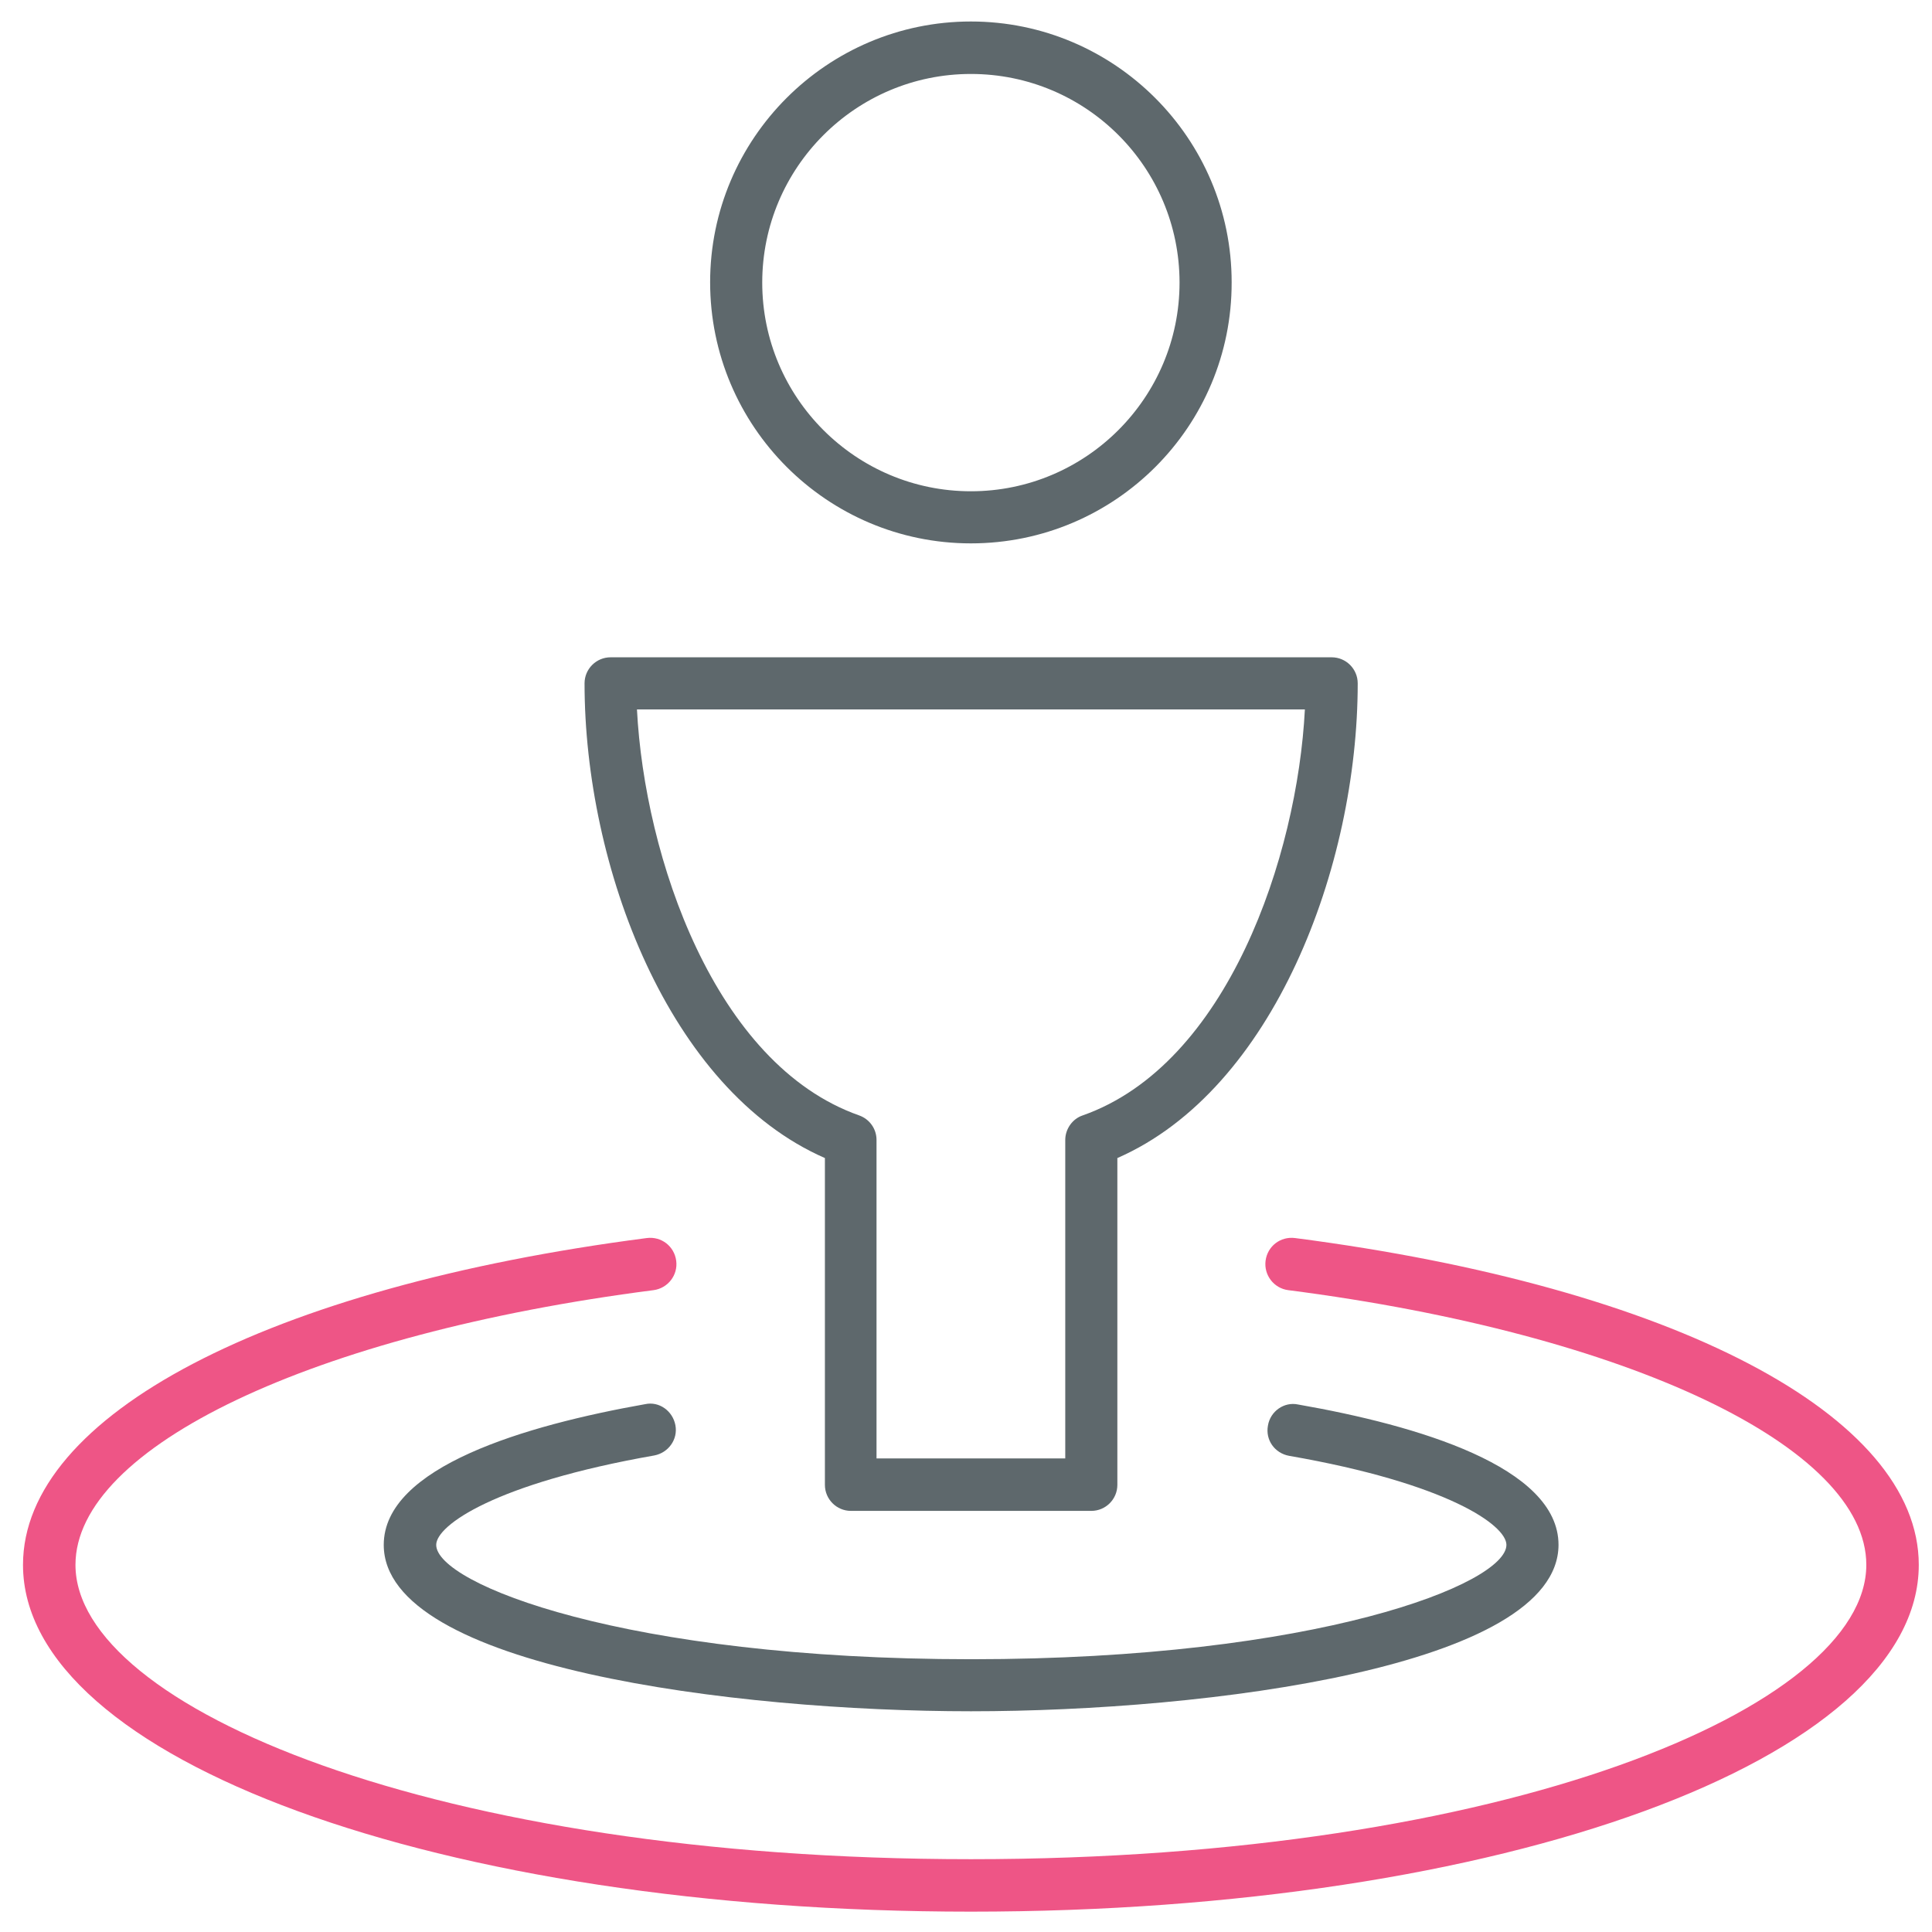
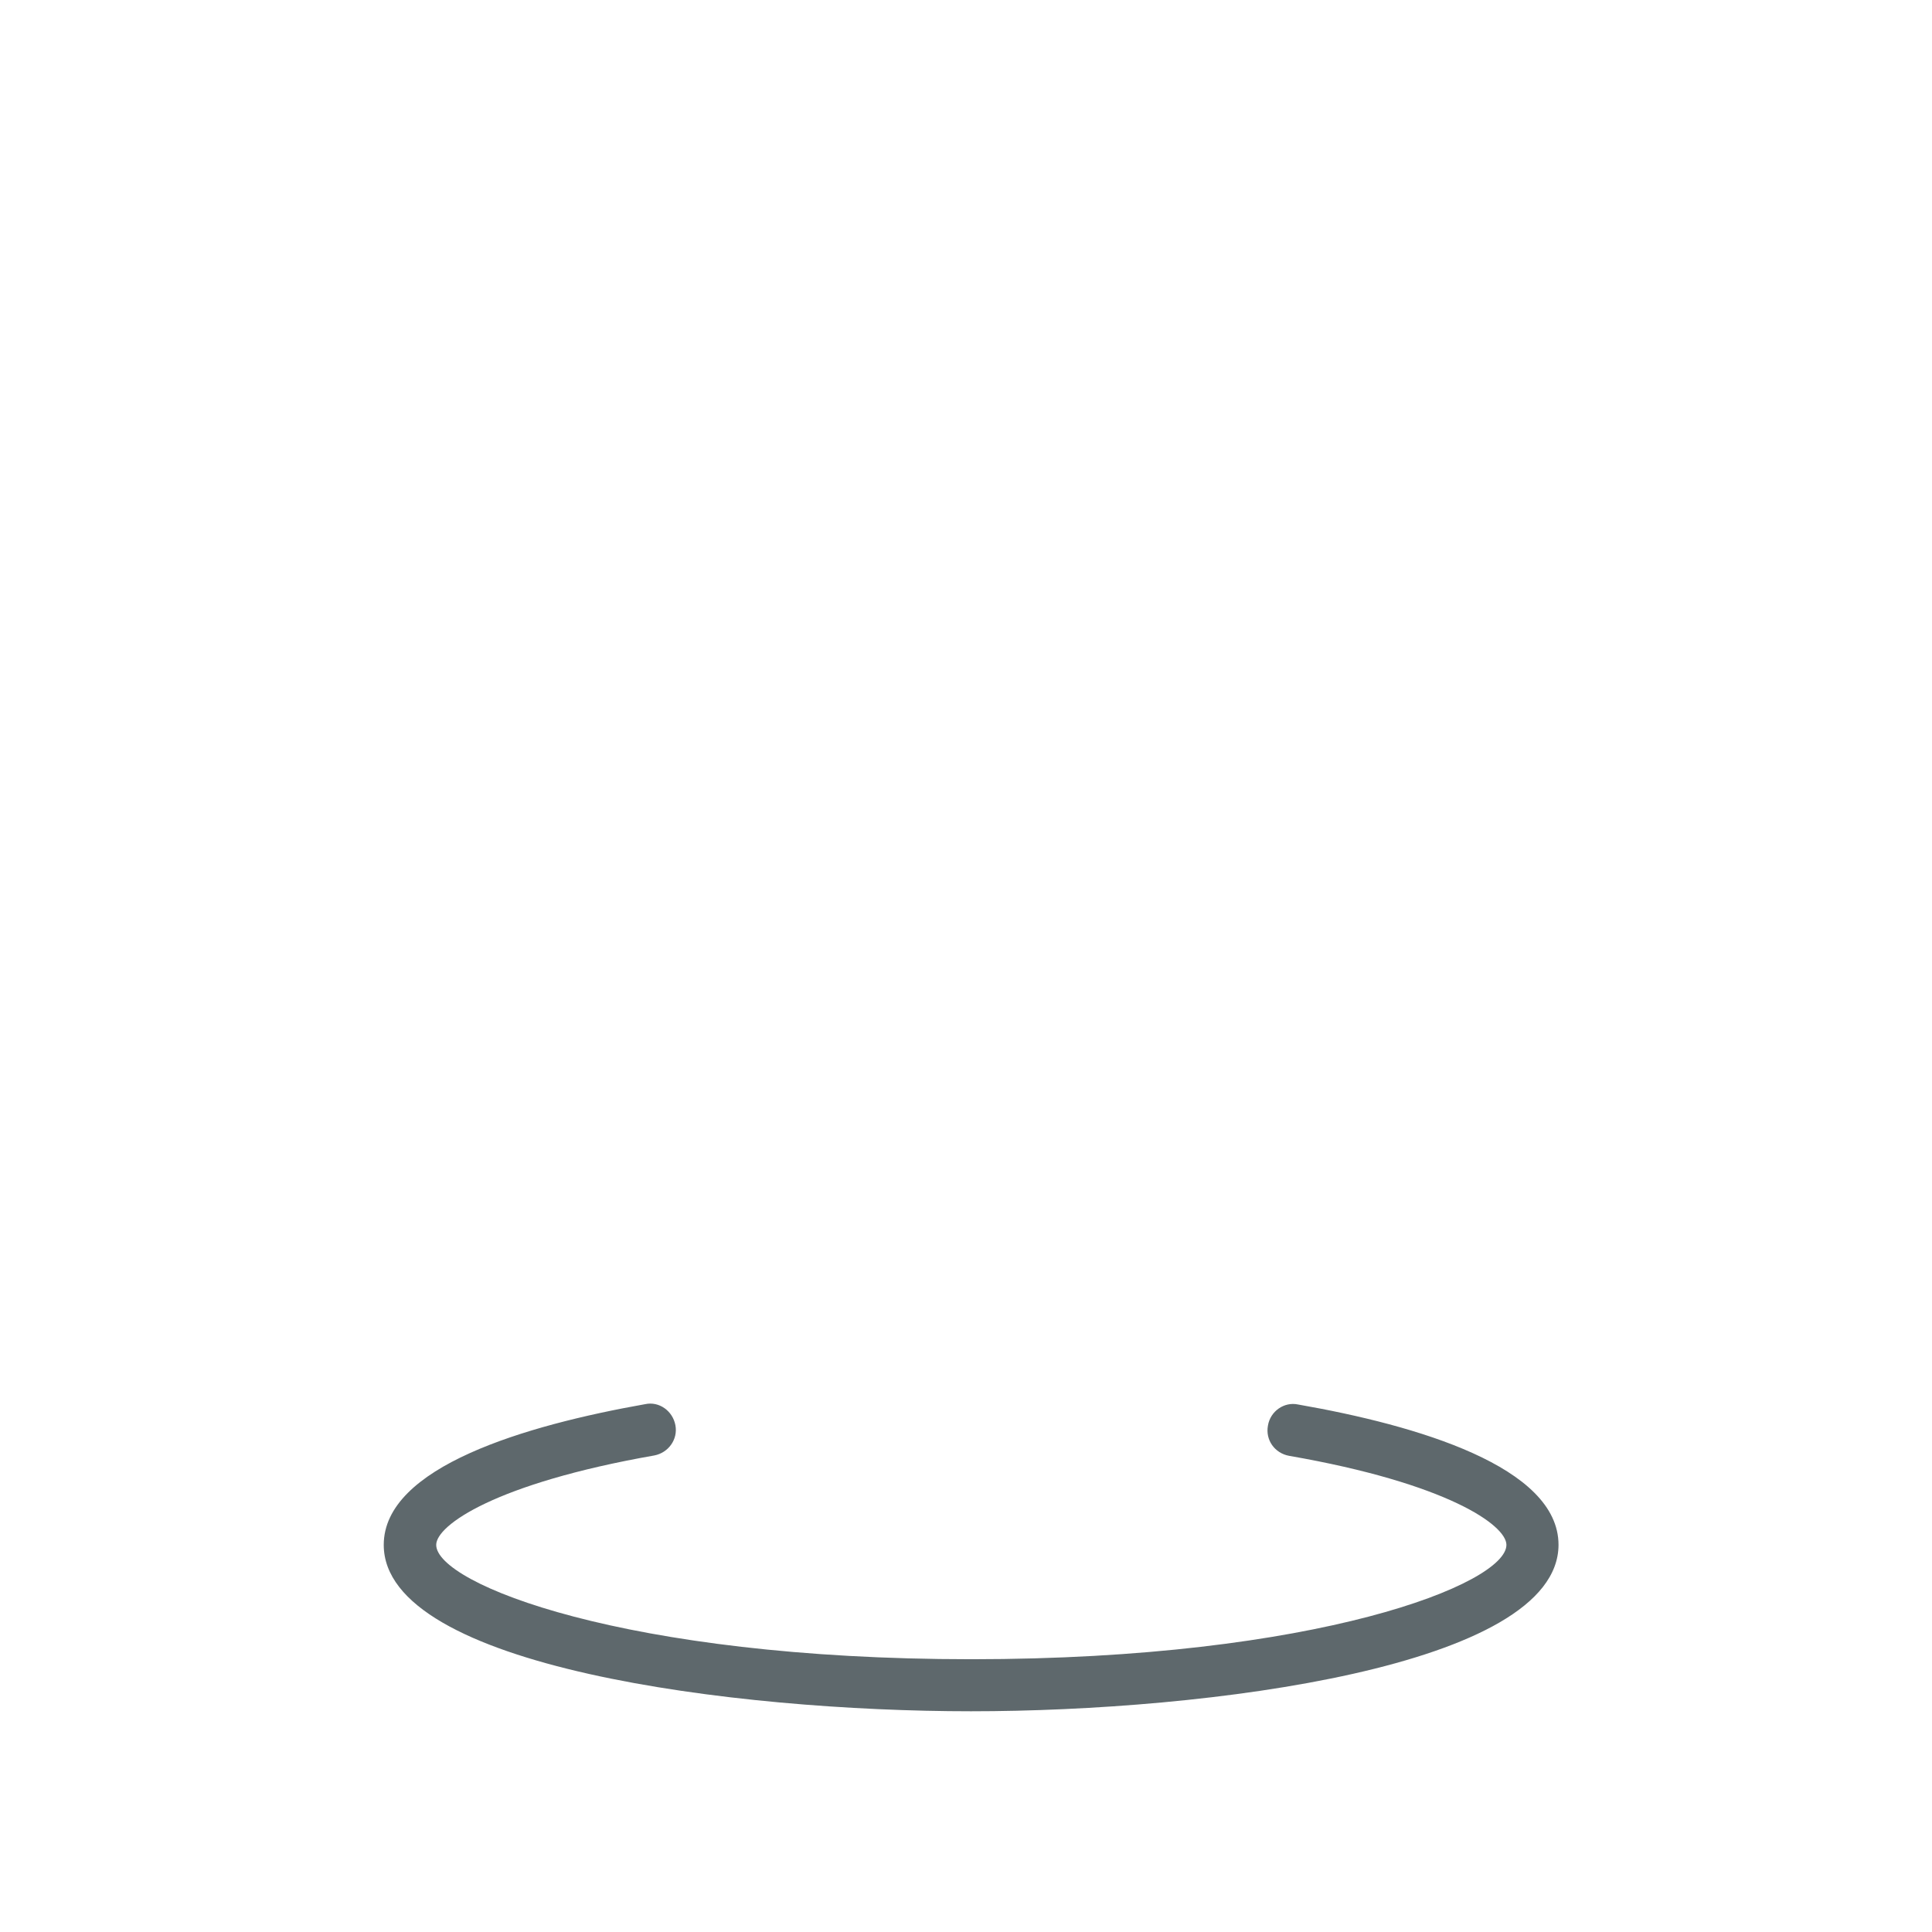
<svg xmlns="http://www.w3.org/2000/svg" version="1.1" width="32" height="32" viewBox="0 0 32 32">
  <title>center</title>
-   <path fill="#5e686c" d="M16.081 9c-2.381 0-4.319-1.938-4.319-4.325 0-2.381 1.938-4.319 4.319-4.319s4.319 1.938 4.319 4.319c0.006 2.388-1.931 4.325-4.319 4.325zM16.081 1.225c-1.906 0-3.456 1.55-3.456 3.456s1.55 3.456 3.456 3.456c1.906 0 3.456-1.55 3.456-3.456s-1.544-3.456-3.456-3.456z" />
-   <path fill="#5e686c" d="M18.075 25.025h-3.981c-0.238 0-0.431-0.194-0.431-0.431v-5.413c-2.588-1.131-3.981-4.831-3.981-7.863 0-0.238 0.194-0.431 0.431-0.431h11.944c0.238 0 0.431 0.194 0.431 0.431 0 3.031-1.394 6.731-3.981 7.863v5.413c0 0.238-0.194 0.431-0.431 0.431zM14.525 24.156h3.119v-5.275c0-0.181 0.119-0.35 0.288-0.406 2.4-0.844 3.556-4.294 3.681-6.725h-11.063c0.125 2.431 1.281 5.881 3.681 6.725 0.175 0.063 0.287 0.225 0.287 0.406v5.275z" />
  <path fill="#5e686c" d="M16.081 28.344c-3.906 0-9.725-0.731-9.725-2.756 0-1.294 2.356-1.981 4.331-2.331 0.231-0.050 0.456 0.113 0.5 0.35s-0.119 0.456-0.35 0.5c-2.631 0.462-3.612 1.156-3.612 1.481 0 0.644 3.125 1.894 8.863 1.894 5.731 0 8.863-1.25 8.863-1.894 0-0.325-0.975-1.019-3.6-1.475-0.238-0.044-0.394-0.262-0.35-0.5 0.038-0.238 0.269-0.4 0.5-0.35 1.969 0.344 4.313 1.031 4.313 2.325-0.006 2.019-5.819 2.756-9.731 2.756z" />
-   <path id="svg-ico" fill="#ee5586" d="M16.081 31.663c-8.8 0-15.7-2.525-15.7-5.744 0-2.475 4.056-4.6 10.331-5.413 0.244-0.031 0.456 0.137 0.488 0.375s-0.137 0.456-0.375 0.488c-5.638 0.725-9.575 2.6-9.575 4.55 0 2.356 5.963 4.875 14.831 4.875 8.875 0 14.831-2.525 14.831-4.875 0-1.95-3.938-3.825-9.575-4.55-0.238-0.031-0.406-0.25-0.375-0.488s0.244-0.406 0.488-0.375c6.275 0.813 10.331 2.938 10.331 5.413 0 3.219-6.894 5.744-15.7 5.744z" />
</svg>